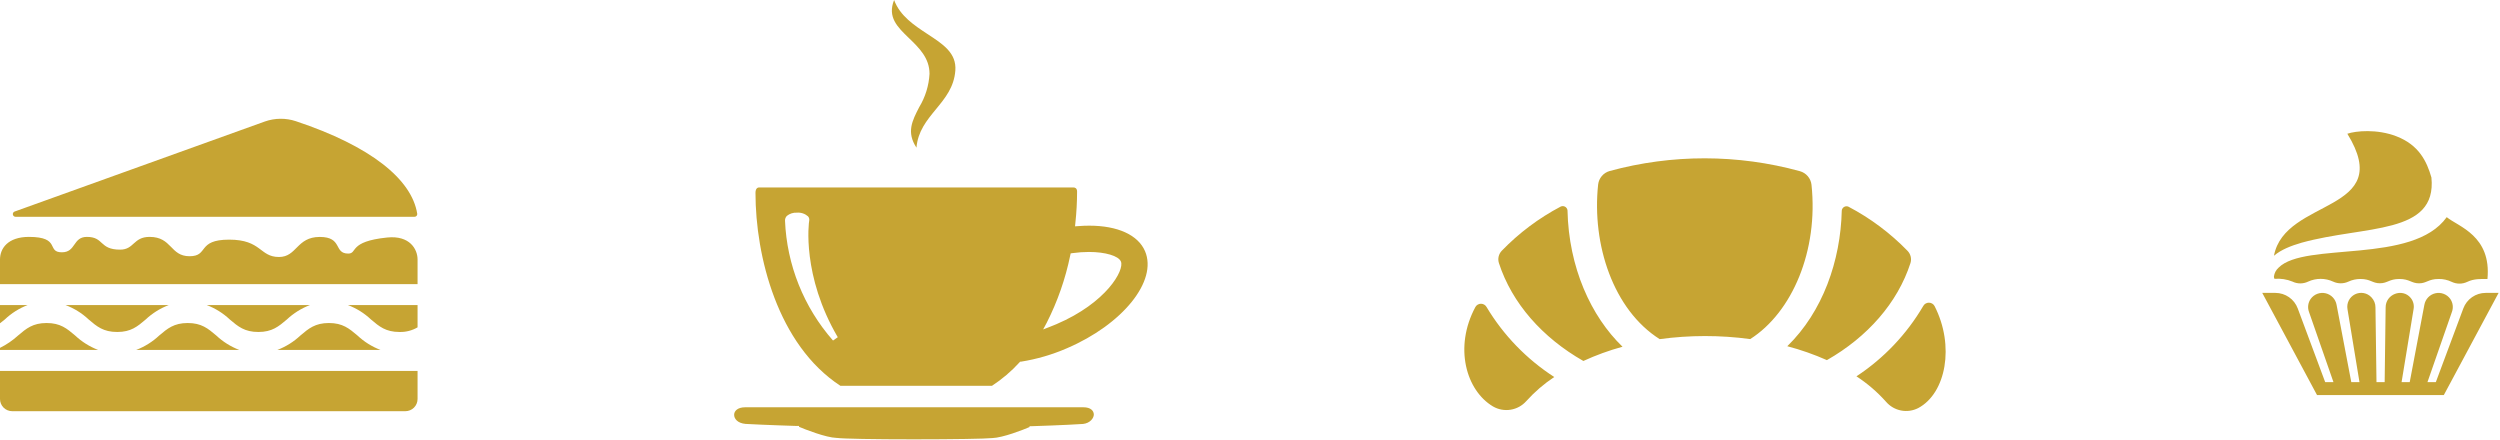
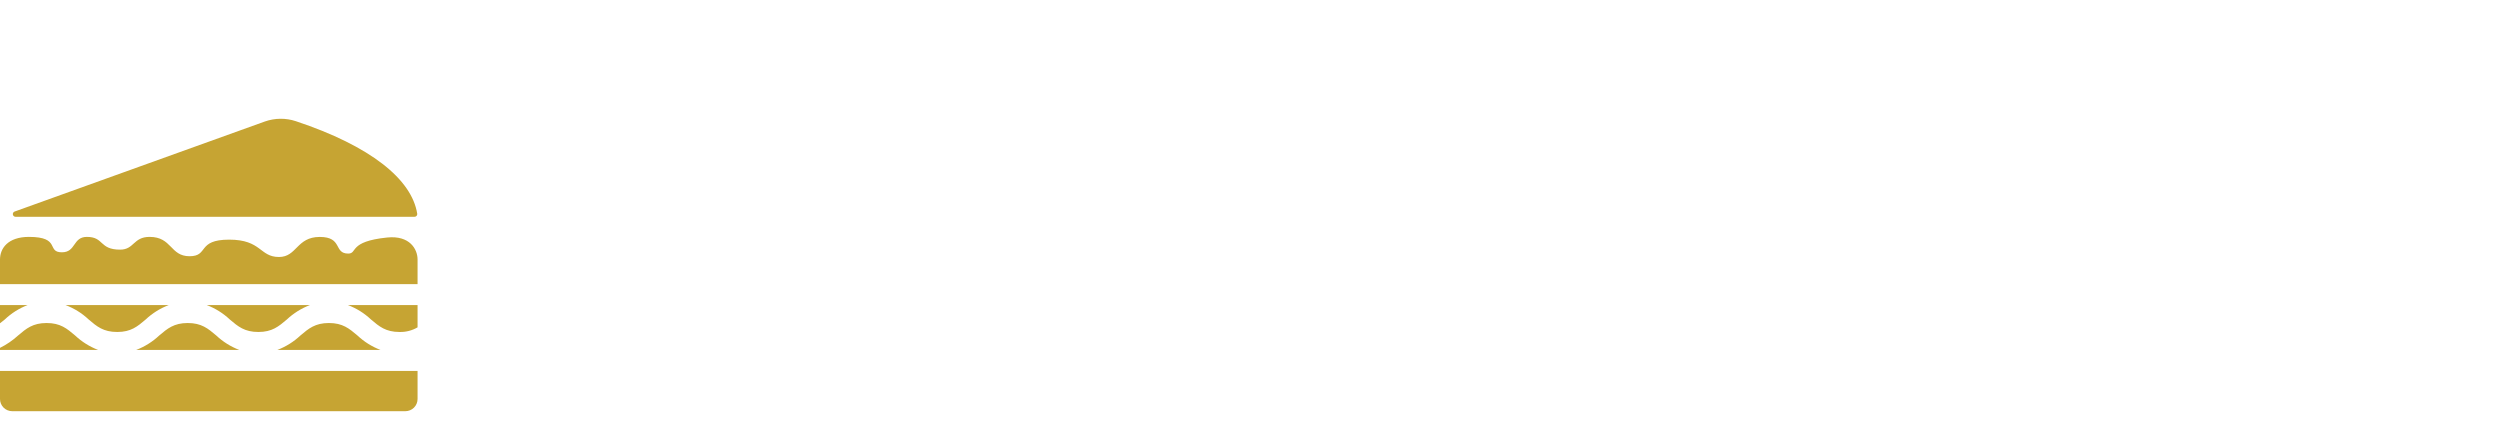
<svg xmlns="http://www.w3.org/2000/svg" width="1074" height="189" viewBox="0 0 1074 189" fill="none">
-   <path d="M988.804 104.259C984.247 105.571 979.975 107.243 976.892 109.868C981.56 84.881 1029.43 91.58 1008.42 57.455C1011.98 56.217 1021.22 55.325 1029.53 58.569C1039.16 62.284 1042.53 69.28 1044.54 76.263C1046.99 101.052 1015.91 96.743 988.804 104.259ZM1067.83 125.828C1065.74 125.83 1063.7 126.47 1061.99 127.663C1060.27 128.856 1058.97 130.545 1058.24 132.502L1046.44 164.151H1042.84L1053.35 133.988C1053.69 133.073 1053.8 132.09 1053.68 131.122C1053.56 130.153 1053.2 129.229 1052.65 128.429C1051.94 127.433 1050.95 126.67 1049.8 126.236C1048.66 125.802 1047.41 125.717 1046.22 125.991C1045.03 126.265 1043.94 126.887 1043.1 127.777C1042.26 128.667 1041.71 129.785 1041.5 130.992L1035.22 164.151H1031.72L1036.87 132.824C1037.03 131.974 1037.01 131.098 1036.79 130.259C1036.58 129.42 1036.18 128.639 1035.63 127.97C1032.02 123.612 1024.84 126.373 1024.87 132.094L1024.45 164.151H1020.94L1020.5 132.094C1020.51 131.275 1020.36 130.462 1020.05 129.704C1019.74 128.945 1019.28 128.255 1018.71 127.673C1017.82 126.742 1016.66 126.12 1015.4 125.899C1014.13 125.679 1012.83 125.872 1011.68 126.45C1010.53 127.028 1009.6 127.96 1009.02 129.108C1008.45 130.256 1008.26 131.559 1008.48 132.824L1013.63 164.151H1010.11L1003.8 130.992C1003.59 129.785 1003.04 128.667 1002.2 127.777C1001.36 126.887 1000.27 126.265 999.082 125.991C997.89 125.717 996.643 125.802 995.499 126.236C994.355 126.67 993.365 127.433 992.655 128.429C992.096 129.229 991.739 130.152 991.613 131.12C991.488 132.088 991.599 133.072 991.937 133.988L1002.45 164.151H998.895L987.108 132.502C986.378 130.545 985.069 128.857 983.354 127.664C981.639 126.471 979.6 125.831 977.511 125.828H971.865L995.391 169.71H1049.87L1073.4 125.828H1067.83ZM984.866 120.987C985.909 121.489 987.052 121.749 988.21 121.749C989.367 121.749 990.51 121.489 991.553 120.987C993.24 120.204 995.078 119.799 996.939 119.799C998.799 119.799 1000.64 120.204 1002.33 120.987C1003.35 121.464 1004.46 121.711 1005.59 121.711C1006.72 121.711 1007.84 121.464 1008.86 120.987C1010.48 120.233 1012.25 119.844 1014.04 119.848C1018.42 119.848 1019.12 121.693 1022.41 121.693C1025.7 121.693 1026.41 119.848 1030.78 119.848C1035.15 119.848 1035.92 121.718 1039.21 121.718C1042.5 121.718 1043.22 119.848 1047.64 119.848C1049.58 119.819 1051.5 120.243 1053.25 121.086C1054.3 121.588 1055.44 121.848 1056.6 121.848C1057.75 121.848 1058.9 121.588 1059.94 121.086C1062.86 119.687 1065.75 119.848 1068.61 119.848C1070.39 101.225 1056.06 97.35 1051.11 93.288C1036.5 113.793 990.215 103.665 978.886 114.982C977.779 115.964 977.067 117.315 976.88 118.783C976.88 119.13 976.956 119.472 977.103 119.786C979.757 119.568 982.426 119.98 984.891 120.987H984.866Z" fill="#C6A433" />
-   <path d="M392.583 188.736C375.551 188.736 361.95 188.491 359.499 188.123H359.356C354.802 187.979 345.837 184.46 343.263 183.355V182.987H342.181C342.181 182.987 328.518 182.577 320.227 182.107C316.816 181.779 315.387 179.877 315.387 178.199C315.387 176.521 316.939 174.966 320.125 174.966H464.634H465.43C468.657 174.966 469.862 176.541 469.903 178.035C469.944 179.529 468.371 181.8 465.287 182.127C457.792 182.639 443.497 183.089 443.374 183.089H442.292V183.457C439.698 184.583 430.855 188.061 426.219 188.204H426.076C423.626 188.491 409.759 188.736 392.583 188.736ZM361.031 165.738C334.114 148.161 324.556 110.144 324.556 82.848C324.556 80.802 325.639 80.557 325.966 80.536H461.203C461.754 80.536 462.714 80.802 462.714 82.296C462.709 86.794 462.463 91.288 461.979 95.76L461.836 97.233L463.327 97.13C464.879 97.008 466.431 96.946 467.922 96.946C480.175 96.946 488.936 100.936 491.918 107.934C497.35 120.723 482.279 139.363 458.344 149.614C452.055 152.35 445.447 154.282 438.677 155.364H438.248L437.962 155.691C434.465 159.524 430.499 162.9 426.158 165.738H361.031ZM342.324 91.36C340.781 91.275 339.261 91.763 338.056 92.731C337.787 92.998 337.575 93.317 337.435 93.669C337.294 94.021 337.227 94.398 337.239 94.777C338.019 113.812 345.301 132 357.865 146.299L359.908 144.867C344.427 118.451 347.429 95.637 347.654 94.696C347.702 94.376 347.677 94.051 347.581 93.743C347.486 93.434 347.322 93.152 347.103 92.915C346.45 92.35 345.691 91.921 344.87 91.654C344.049 91.387 343.184 91.287 342.324 91.36V91.36ZM467.82 108.241C465.483 108.247 463.15 108.411 460.835 108.732L459.957 108.855L459.773 109.714C457.717 119.761 454.324 129.485 449.685 138.626L448.132 141.532L451.175 140.345C452.054 140.018 452.952 139.649 453.851 139.261C475.356 130.053 483.116 116.057 481.544 112.354C480.543 109.939 474.886 108.241 467.82 108.241ZM393.707 63.431C389.357 56.821 391.828 51.972 394.891 46.038C397.521 41.702 399.044 36.782 399.323 31.715C399.323 24.902 394.83 20.564 390.48 16.369C385.517 11.581 381.147 7.366 384.108 0C386.62 6.855 392.849 10.926 398.404 14.589C405.164 19.009 410.984 22.774 410.412 30.344C409.861 37.465 406.062 42.089 402.059 46.959C398.057 51.829 394.319 56.412 393.707 63.431Z" fill="#C6A433" />
  <path d="M42.163 150.337H0V149.441C2.827 148.04 5.444 146.251 7.775 144.126C11.306 141.133 14.082 138.77 20.02 138.77C25.959 138.77 28.735 141.133 32.265 144.126C35.134 146.812 38.495 148.921 42.163 150.337V150.337ZM92.898 144.126C89.367 141.133 86.571 138.77 80.653 138.77C74.734 138.77 71.939 141.133 68.408 144.126C65.538 146.82 62.169 148.93 58.49 150.337H102.816C99.137 148.93 95.768 146.82 92.898 144.126V144.126ZM62.571 137.263C65.442 134.56 68.819 132.449 72.51 131.052H28.143C31.842 132.444 35.227 134.555 38.102 137.263C41.612 140.257 44.408 142.619 50.347 142.619C56.285 142.619 59.041 140.257 62.571 137.263ZM11.877 131.052H0V138.872L2.041 137.263C4.875 134.563 8.218 132.451 11.877 131.052ZM179.387 122.051V111.482C179.387 107.144 176.122 101.035 166.326 102.033C149.591 103.743 153.693 108.936 149.612 108.936C143.224 108.936 147.346 101.788 137.367 101.788C127.387 101.788 127.571 110.402 119.857 110.402C111.469 110.402 112.428 102.949 98.449 102.949C84.469 102.949 89.796 110.077 81.428 110.077C73.061 110.077 73.918 101.768 64.265 101.768C57.204 101.768 57.694 107.246 51.612 107.246C42.531 107.246 44.796 101.768 37.326 101.768C31.204 101.768 32.694 108.386 26.592 108.386C19.816 108.386 26.286 101.768 12.408 101.768C3.347 101.788 0 106.737 0 111.482V122.051H179.387ZM0 159.339V171.415C0 172.803 0.553 174.134 1.536 175.116C2.52 176.097 3.854 176.649 5.245 176.649H174.142C175.533 176.649 176.867 176.097 177.851 175.116C178.835 174.134 179.387 172.803 179.387 171.415V159.339H0ZM179.387 140.624V131.052H149.449C153.142 132.444 156.52 134.556 159.387 137.263C162.918 140.257 165.714 142.619 171.632 142.619C174.353 142.691 177.04 142 179.387 140.624V140.624ZM123.224 137.263C126.095 134.56 129.472 132.449 133.163 131.052H88.796C92.489 132.444 95.867 134.556 98.734 137.263C102.265 140.257 105.061 142.619 110.979 142.619C116.898 142.619 119.694 140.257 123.224 137.263ZM153.551 144.126C150.02 141.133 147.224 138.77 141.306 138.77C135.387 138.77 132.591 141.133 129.061 144.126C126.191 146.82 122.822 148.93 119.142 150.337H163.469C159.79 148.93 156.421 146.82 153.551 144.126V144.126ZM113.775 52.2L6.245 90.893C5.995 90.992 5.786 91.174 5.656 91.409C5.525 91.643 5.48 91.916 5.528 92.18C5.576 92.444 5.715 92.684 5.92 92.858C6.125 93.031 6.384 93.129 6.653 93.133H178.081C178.245 93.134 178.407 93.101 178.556 93.035C178.706 92.969 178.84 92.872 178.95 92.751C179.06 92.63 179.143 92.487 179.194 92.332C179.244 92.177 179.262 92.013 179.244 91.85C176.897 76.984 159.183 62.749 127.142 52.078C122.798 50.631 118.093 50.674 113.775 52.2V52.2Z" fill="#C6A433" />
-   <path d="M643.935 113.019C643.64 112.104 643.6 111.127 643.82 110.191C644.039 109.255 644.509 108.396 645.181 107.705C652.55 100.085 661.094 93.682 670.491 88.738C670.79 88.599 671.117 88.534 671.447 88.548C671.776 88.562 672.097 88.655 672.382 88.818C672.668 88.982 672.909 89.212 673.086 89.488C673.263 89.765 673.371 90.079 673.399 90.406C673.925 114.834 683.435 135.836 697.035 148.958C691.266 150.53 685.639 152.576 680.212 155.075C662.602 145.049 649.534 130.258 643.935 113.019ZM797.489 161.643C802.222 164.722 806.52 168.417 810.269 172.628C811.931 174.553 814.196 175.865 816.7 176.351C819.204 176.837 821.8 176.469 824.067 175.308C836.018 168.949 839.814 148.529 831.084 131.476C830.847 131.037 830.496 130.671 830.067 130.416C829.638 130.161 829.147 130.026 828.647 130.027C828.147 130.027 827.656 130.162 827.227 130.418C826.799 130.673 826.448 131.04 826.212 131.478C819.11 143.579 809.312 153.899 797.571 161.643L797.489 161.643ZM713 145.692C725.904 143.936 738.987 143.929 751.893 145.669C769.961 134.178 781.225 107.606 778.22 79.373C778.069 78.014 777.512 76.732 776.621 75.691C775.73 74.65 774.546 73.899 773.222 73.534C746.499 66.201 718.282 66.176 691.546 73.459C690.221 73.823 689.036 74.575 688.146 75.618C687.256 76.66 686.702 77.944 686.555 79.304C683.806 105.118 693.096 133.103 713 145.692ZM633.813 131.916C624.53 149.224 629.863 167.746 641.371 174.599C643.655 175.932 646.334 176.432 648.948 176.014C651.563 175.597 653.949 174.288 655.699 172.311C659.249 168.373 663.284 164.896 667.709 161.963C655.823 154.29 645.871 144.002 638.624 131.893C638.385 131.465 638.036 131.109 637.611 130.862C637.187 130.615 636.704 130.485 636.212 130.488C635.72 130.49 635.238 130.624 634.816 130.875C634.394 131.126 634.048 131.486 633.813 131.916V131.916ZM820.735 113.018C821.022 112.097 821.051 111.117 820.819 110.181C820.588 109.245 820.105 108.39 819.422 107.706C812.034 100.111 803.484 93.727 794.09 88.789C793.793 88.659 793.47 88.6 793.146 88.619C792.822 88.637 792.507 88.732 792.227 88.895C791.948 89.058 791.711 89.285 791.536 89.557C791.362 89.829 791.255 90.139 791.225 90.46C790.726 112.018 783.062 133.906 767.821 148.734C773.643 150.272 779.332 152.27 784.835 154.709C802.269 144.785 815.198 130.101 820.735 113.018V113.018Z" fill="#C6A433" />
</svg>